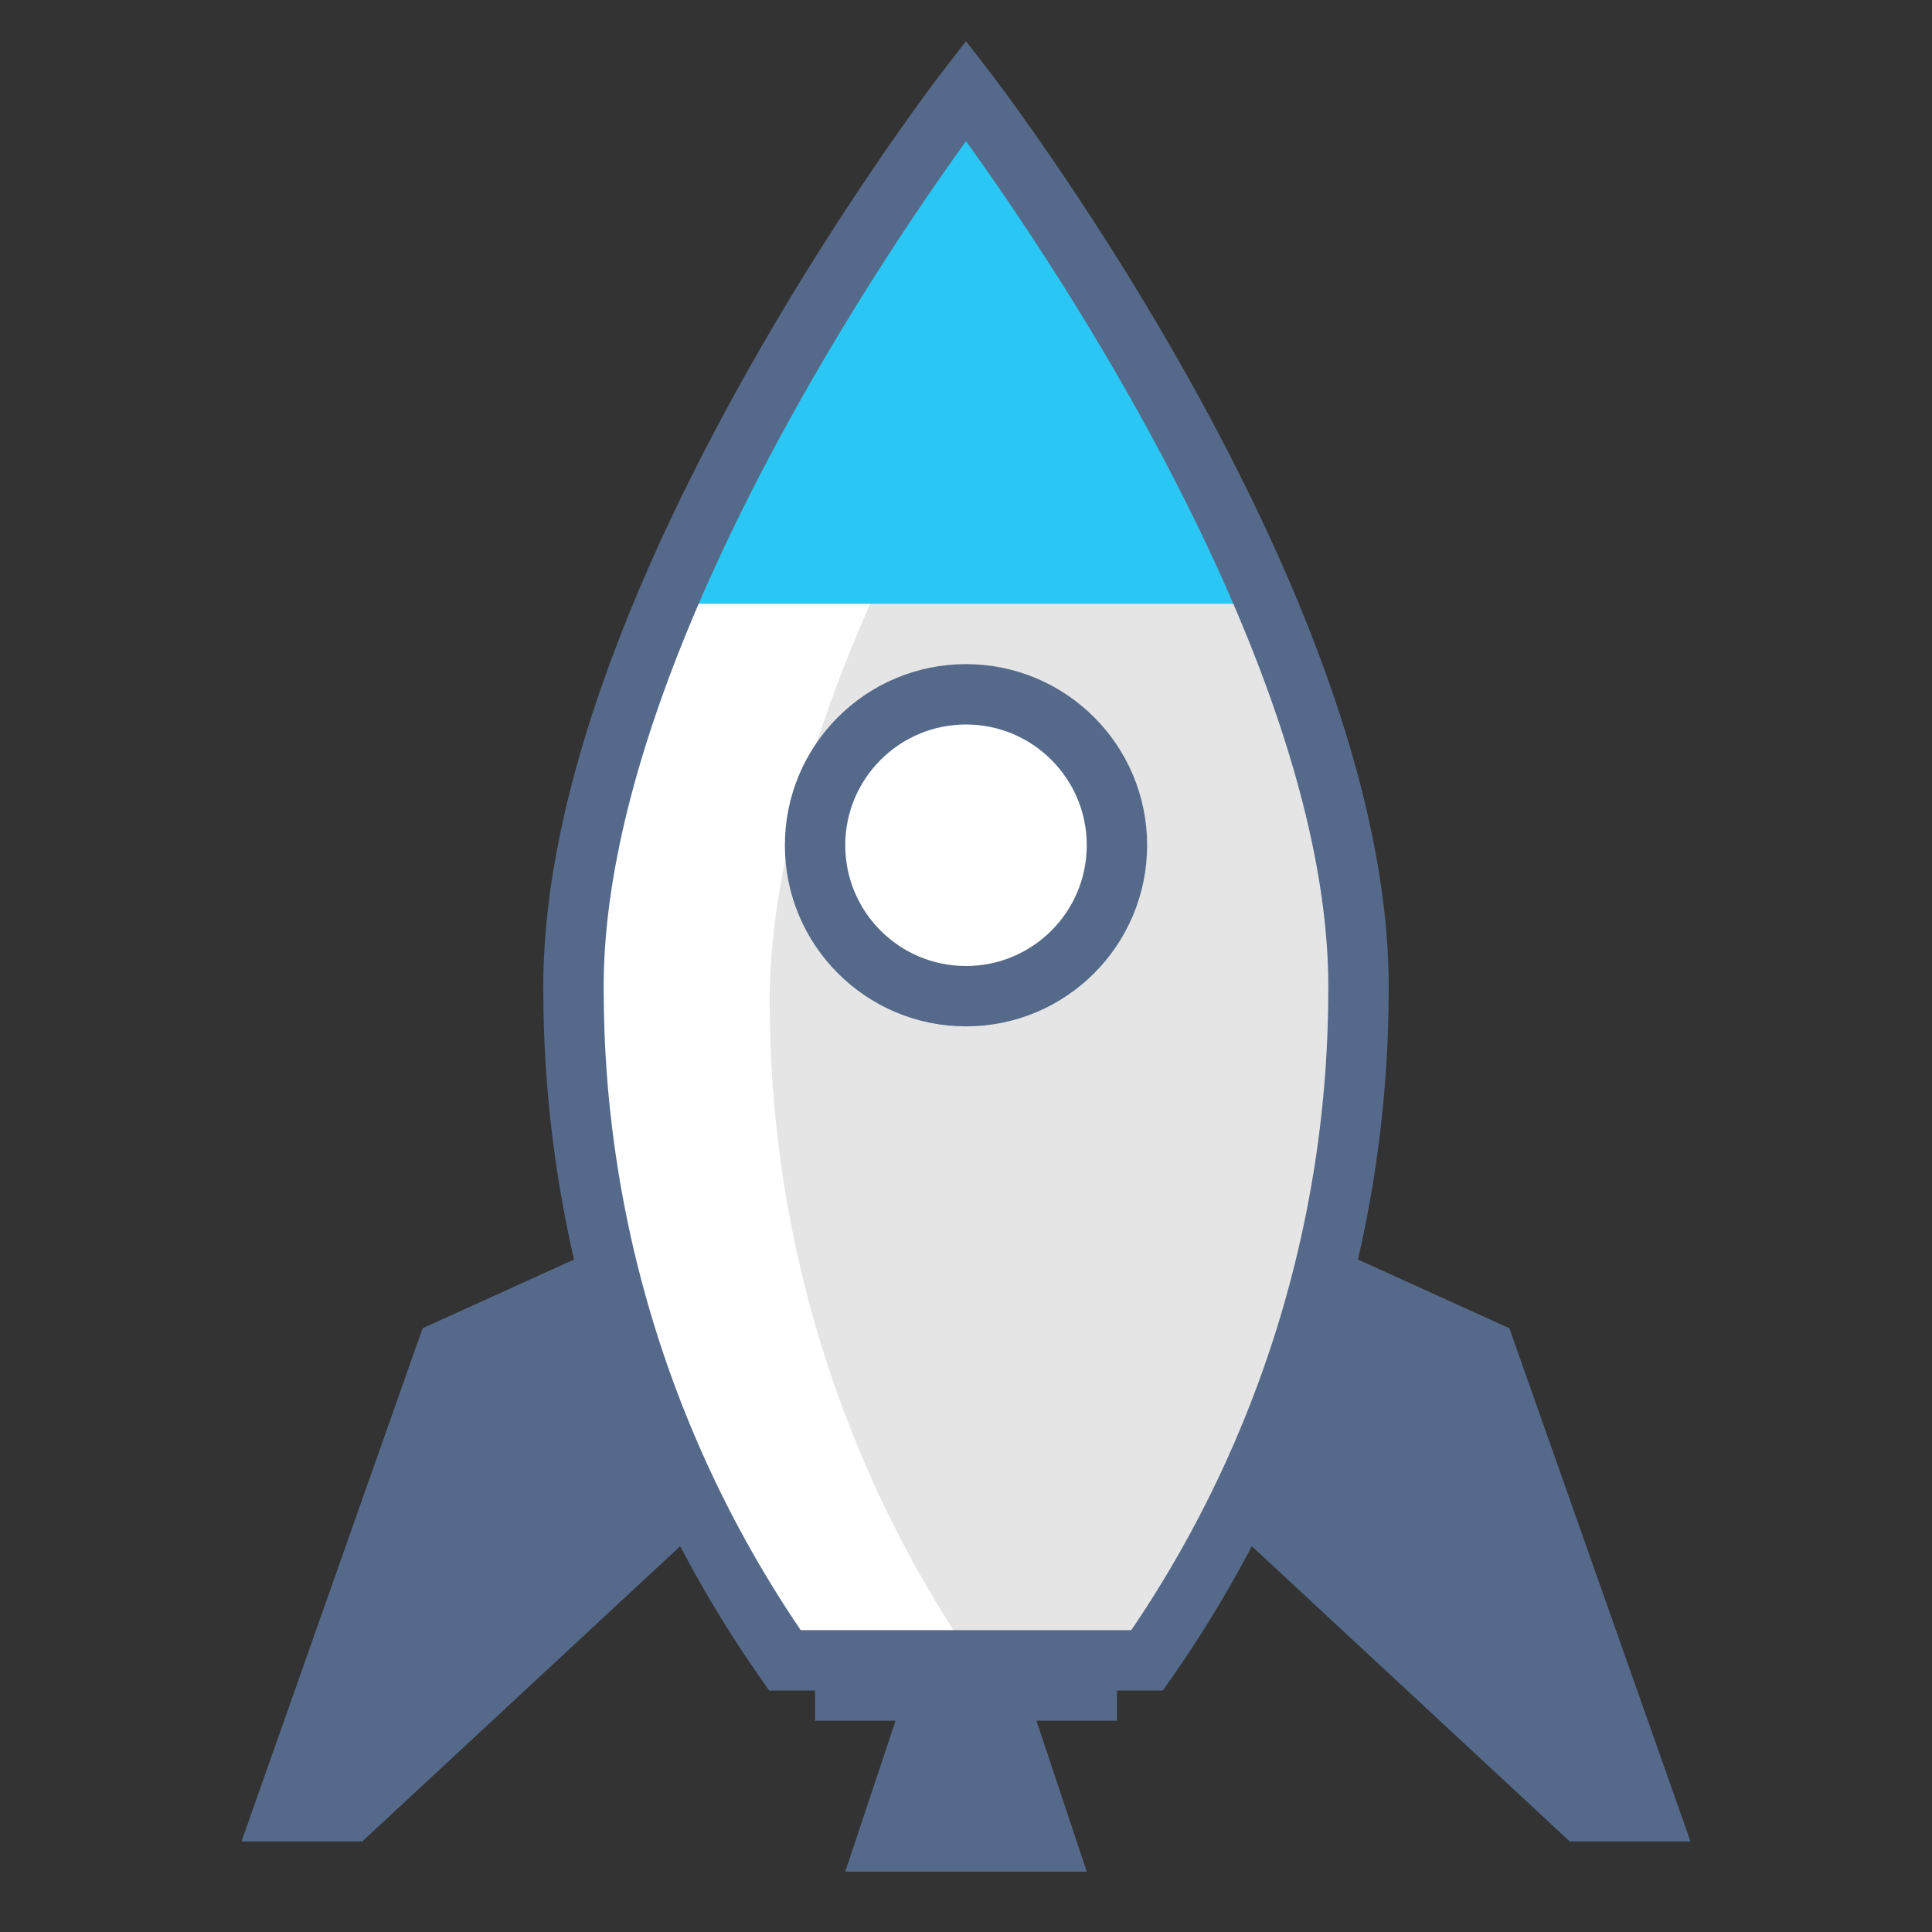
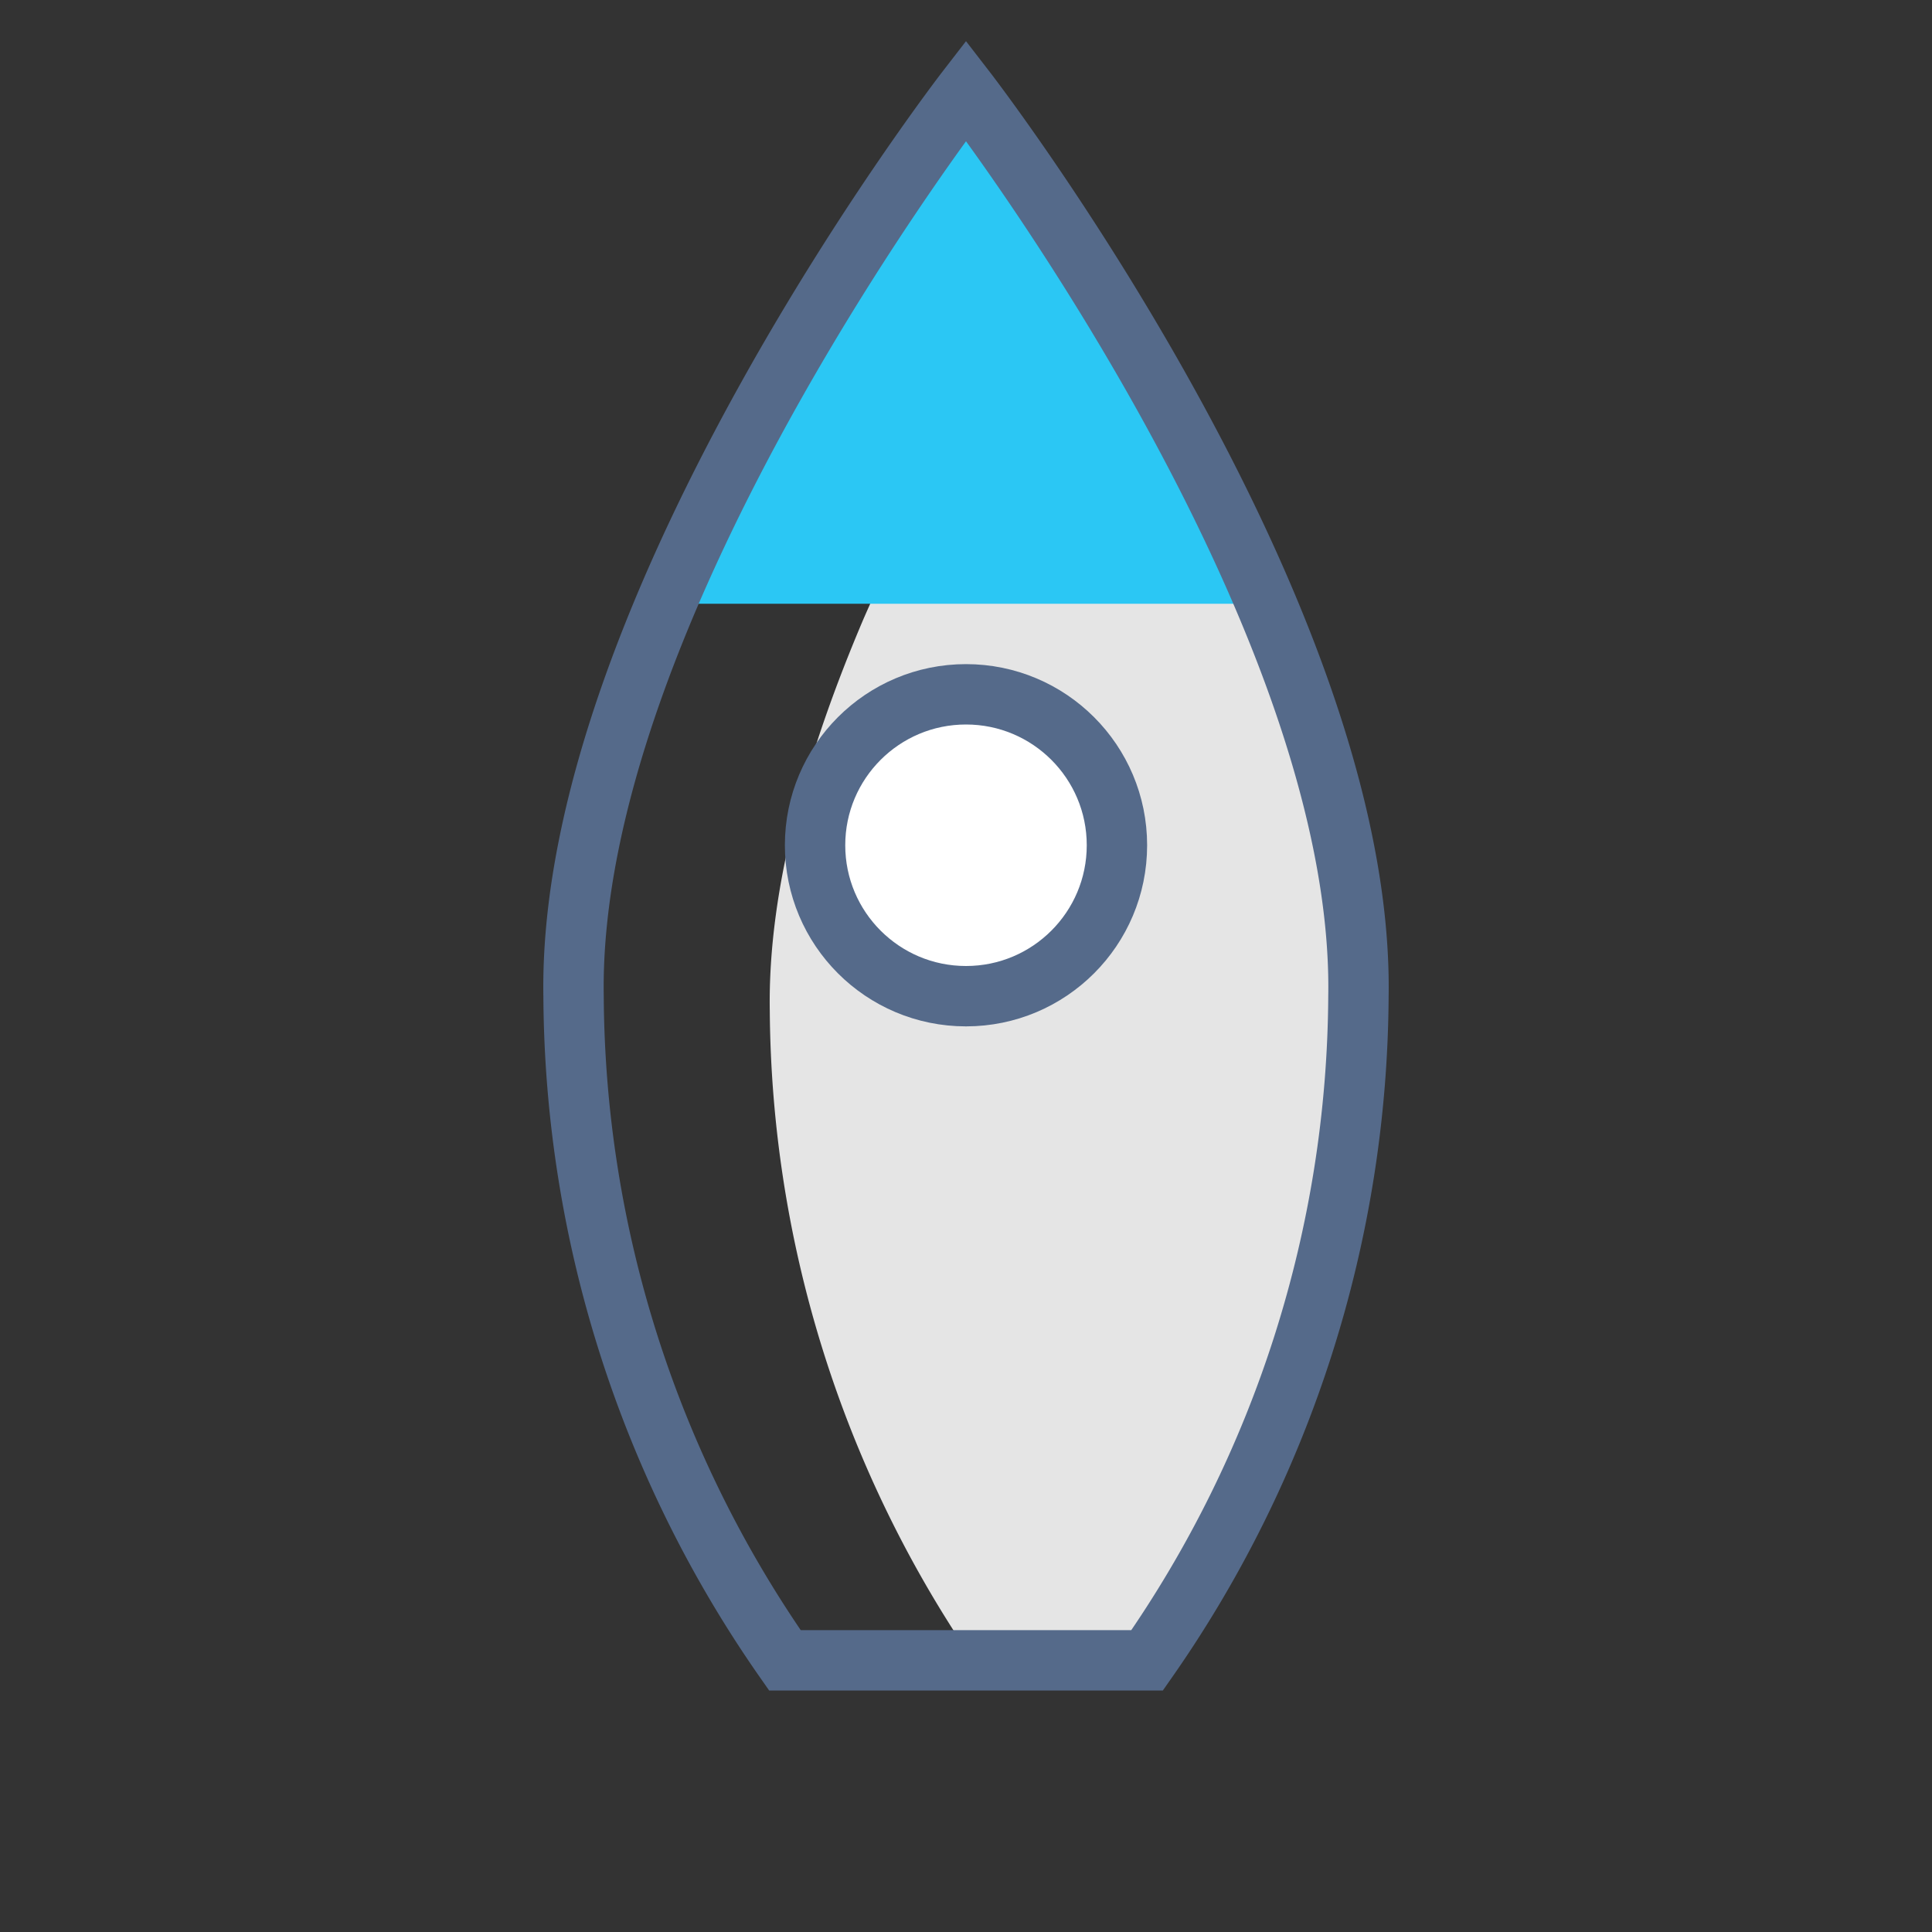
<svg xmlns="http://www.w3.org/2000/svg" id="ICONS-64x" viewBox="0 0 64 64">
  <rect x="0" y="0" width="64" height="64" fill="#333333" stroke="none" />
  <defs>
    <style>.cls-1{fill:#556a8a}</style>
  </defs>
-   <path class="cls-1" d="M26 48L12 61H8l6-17 6.61-3L26 48zm12 0l14 13h4l-6-17-6.61-3L38 48zm-2 14h-8l2-6h4l2 6z" />
-   <path d="M32 3S18.79 20.1 19 33a38.74 38.74 0 007 22h12a38.74 38.74 0 007-22c.21-12.9-13-30-13-30z" fill="#fff" />
  <path d="M45 33.49a38.52 38.52 0 01-6.6 21.3l-.15.21h-6l-.15-.21a38.59 38.59 0 01-6.6-21.3c-.07-4.11 1.27-8.68 3.11-13a81.56 81.56 0 016.64-12.17 81.56 81.56 0 016.64 12.18c1.84 4.31 3.18 8.88 3.11 12.99z" fill="#e5e5e5" />
  <path d="M41.39 20H22.61a87.76 87.76 0 019-15.61l.39-.56.41.56A87.76 87.76 0 0141.39 20z" fill="#2bc7f4" />
  <path d="M32 3S18.79 20.1 19 33a38.74 38.74 0 007 22h12a38.74 38.74 0 007-22c.21-12.9-13-30-13-30z" stroke="#556a8a" stroke-miterlimit="10" stroke-width="2" fill="none" />
  <circle cx="32" cy="28" r="5" stroke="#556a8a" stroke-miterlimit="10" stroke-width="2" fill="#fff" />
-   <path class="cls-1" d="M27 55h10v2H27z" />
</svg>